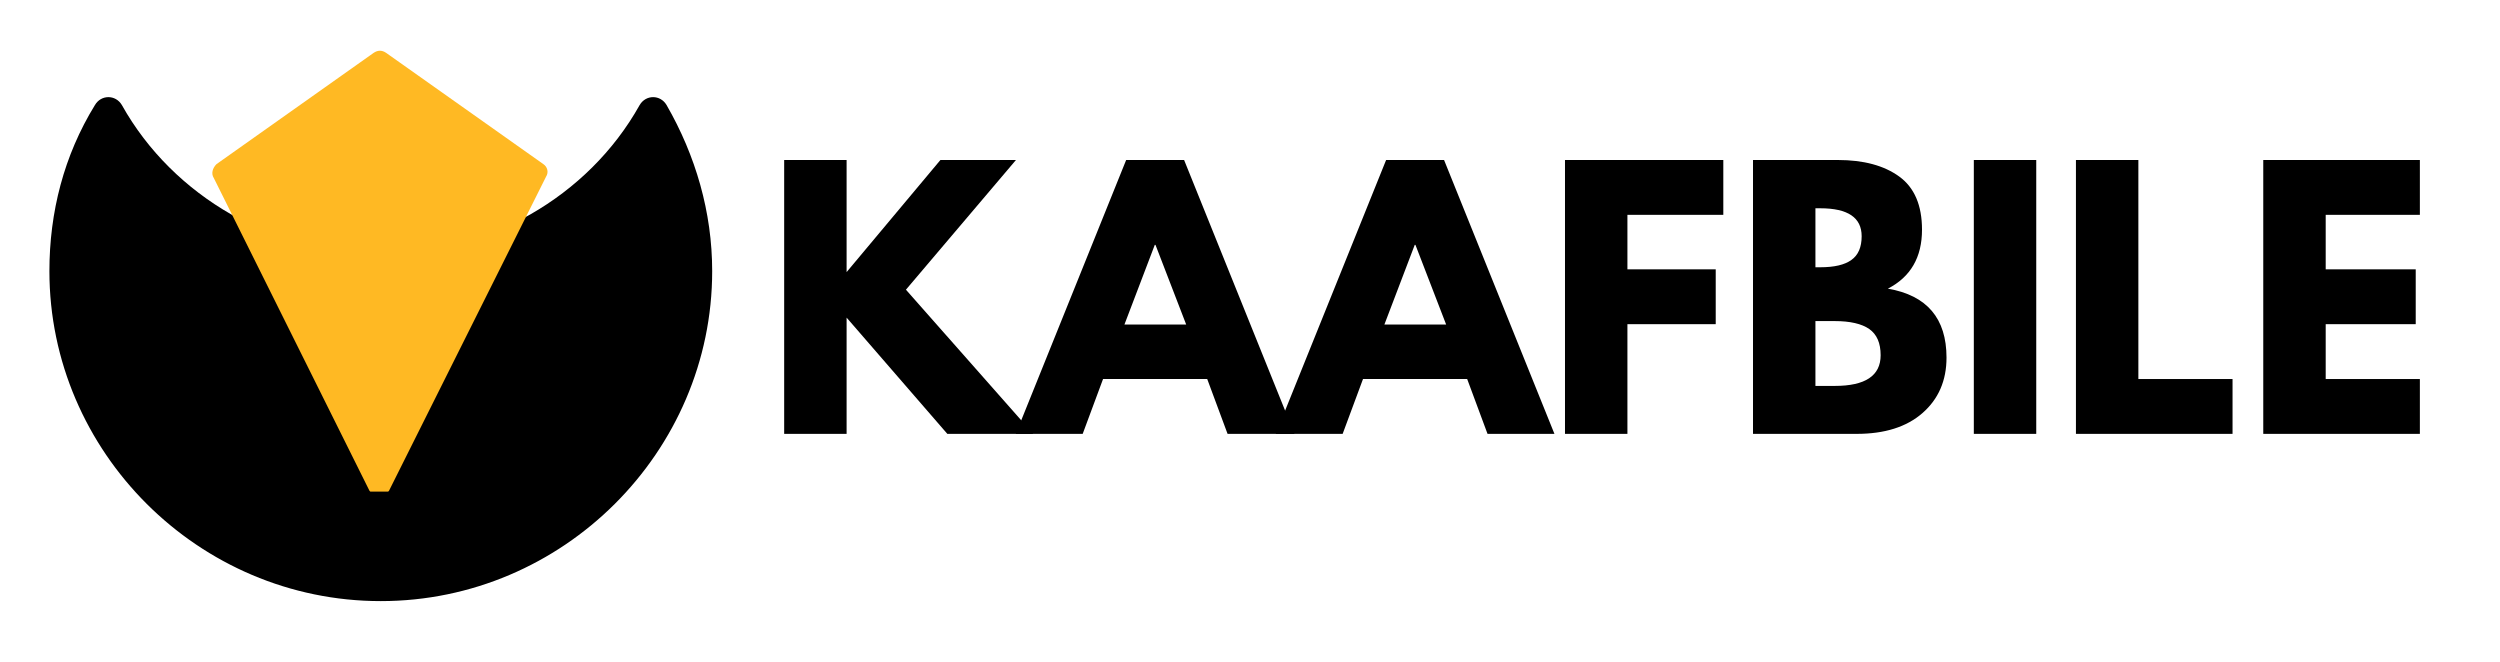
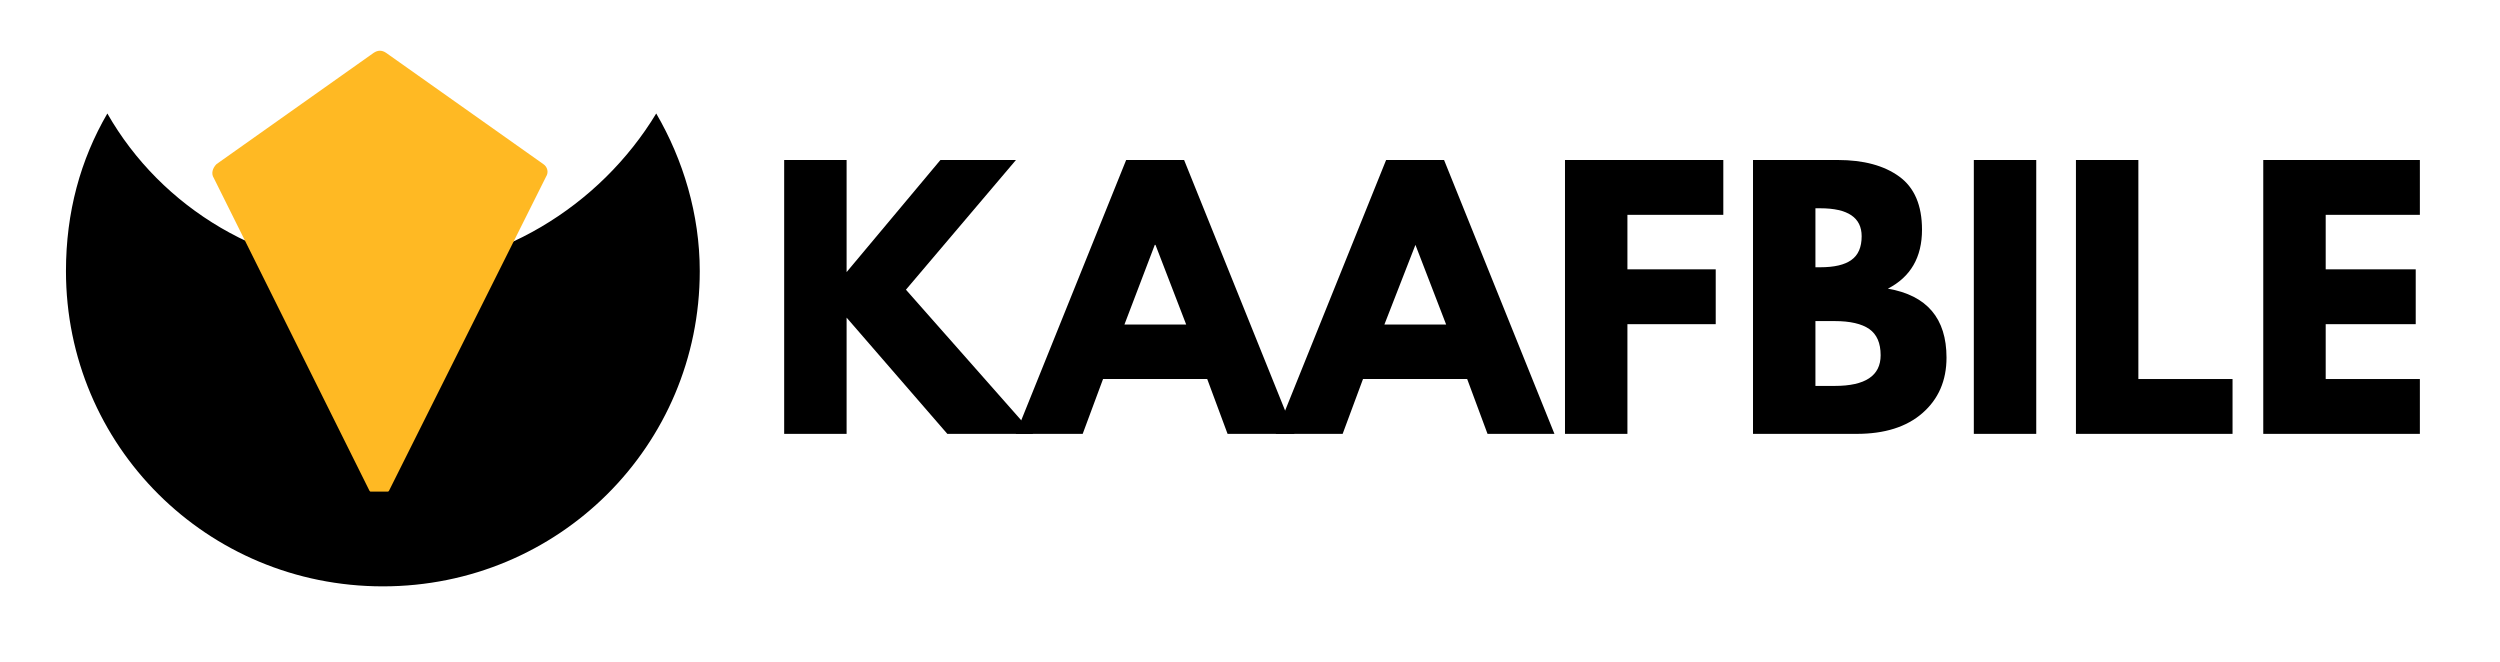
<svg xmlns="http://www.w3.org/2000/svg" width="151" viewBox="0 0 113.25 30" height="40" preserveAspectRatio="xMidYMid meet">
  <defs>
    <g />
    <clipPath id="a899d7cf62">
      <path d="M 0.191 4 L 30 4 L 30 26 L 0.191 26 Z M 0.191 4 " clip-rule="nonzero" />
    </clipPath>
    <clipPath id="0add54541e">
      <path d="M 0.191 3.281 L 30.309 3.281 L 30.309 26.23 L 0.191 26.23 Z M 0.191 3.281 " clip-rule="nonzero" />
    </clipPath>
    <clipPath id="d827f7f16b">
      <path d="M 8 1.191 L 23 1.191 L 23 21.27 L 8 21.27 Z M 8 1.191 " clip-rule="nonzero" />
    </clipPath>
    <clipPath id="377ad19a14">
      <path d="M 7.559 1.191 L 23 1.191 L 23 21.27 L 7.559 21.27 Z M 7.559 1.191 " clip-rule="nonzero" />
    </clipPath>
    <clipPath id="1145d62034">
      <rect x="0" width="31" y="0" height="27" />
    </clipPath>
    <clipPath id="c23da2f024">
      <rect x="0" width="78" y="0" height="20" />
    </clipPath>
  </defs>
  <g transform="matrix(1, 0, 0, 1, 2, 1)">
    <g clip-path="url(#1145d62034)">
      <g clip-path="url(#a899d7cf62)">
        <path fill="#000000" d="M 15.25 11.281 C 9.996 11.281 5.305 8.426 2.863 4.141 C 1.645 6.234 0.988 8.613 0.988 11.281 C 0.988 19.184 7.367 25.562 15.344 25.562 C 23.316 25.562 29.699 19.184 29.699 11.281 C 29.699 8.711 28.949 6.234 27.727 4.141 C 25.195 8.328 20.504 11.281 15.25 11.281 Z M 15.25 11.281 " fill-opacity="1" fill-rule="nonzero" />
      </g>
      <g clip-path="url(#0add54541e)">
-         <path fill="#000000" d="M 15.25 26.23 C 6.992 26.23 0.238 19.469 0.238 11.281 C 0.238 8.613 0.895 6.043 2.301 3.758 C 2.582 3.281 3.238 3.281 3.52 3.758 C 5.867 7.949 10.465 10.52 15.25 10.52 C 20.035 10.52 24.633 7.949 26.977 3.758 C 27.258 3.281 27.914 3.281 28.195 3.758 C 29.512 6.043 30.262 8.613 30.262 11.281 C 30.262 19.469 23.504 26.23 15.25 26.23 Z M 2.957 5.473 C 2.113 7.281 1.645 9.188 1.645 11.184 C 1.645 18.707 7.742 24.801 15.25 24.801 C 22.754 24.801 28.855 18.707 28.855 11.184 C 28.855 9.188 28.383 7.281 27.539 5.473 C 24.727 9.473 20.129 11.945 15.25 11.945 C 10.371 11.945 5.68 9.473 2.957 5.473 Z M 2.957 5.473 " fill-opacity="1" fill-rule="nonzero" />
-       </g>
+         </g>
      <g clip-path="url(#d827f7f16b)">
        <path fill="#ffb923" d="M 15.18 1.832 L 8.125 6.871 L 15.18 21.043 L 22.297 6.871 Z M 15.18 1.832 " fill-opacity="1" fill-rule="nonzero" />
      </g>
      <g clip-path="url(#377ad19a14)">
        <path fill="#ffb923" d="M 15.18 21.484 C 14.988 21.484 14.863 21.359 14.738 21.234 L 7.684 7.062 C 7.559 6.871 7.621 6.621 7.809 6.434 L 14.926 1.395 C 15.117 1.266 15.305 1.266 15.492 1.395 L 22.613 6.434 C 22.801 6.559 22.863 6.809 22.738 7 L 15.621 21.234 C 15.492 21.359 15.367 21.484 15.18 21.484 Z M 8.691 7 L 15.18 19.973 L 21.668 7 L 15.18 2.402 Z M 8.691 7 " fill-opacity="1" fill-rule="nonzero" />
      </g>
    </g>
  </g>
  <g transform="matrix(1, 0, 0, 1, 33, 6)">
    <g clip-path="url(#c23da2f024)">
      <g fill="#000000" fill-opacity="1">
        <g transform="translate(1.617, 13.654)">
          <g>
            <path d="M 12.188 0 L 8.297 0 L 3.734 -5.266 L 3.734 0 L 0.906 0 L 0.906 -12.406 L 3.734 -12.406 L 3.734 -7.328 L 7.984 -12.406 L 11.406 -12.406 L 6.422 -6.531 Z M 12.188 0 " />
          </g>
        </g>
      </g>
      <g fill="#000000" fill-opacity="1">
        <g transform="translate(13.437, 13.654)">
          <g>
            <path d="M 7.203 -12.406 L 12.203 0 L 9.172 0 L 8.25 -2.484 L 3.531 -2.484 L 2.609 0 L -0.422 0 L 4.578 -12.406 Z M 7.297 -4.953 L 5.906 -8.562 L 5.875 -8.562 L 4.5 -4.953 Z M 7.297 -4.953 " />
          </g>
        </g>
      </g>
      <g fill="#000000" fill-opacity="1">
        <g transform="translate(25.213, 13.654)">
          <g>
-             <path d="M 7.203 -12.406 L 12.203 0 L 9.172 0 L 8.25 -2.484 L 3.531 -2.484 L 2.609 0 L -0.422 0 L 4.578 -12.406 Z M 7.297 -4.953 L 5.906 -8.562 L 5.875 -8.562 L 4.5 -4.953 Z M 7.297 -4.953 " />
+             <path d="M 7.203 -12.406 L 12.203 0 L 9.172 0 L 8.25 -2.484 L 3.531 -2.484 L 2.609 0 L -0.422 0 L 4.578 -12.406 Z M 7.297 -4.953 L 5.906 -8.562 L 4.5 -4.953 Z M 7.297 -4.953 " />
          </g>
        </g>
      </g>
      <g fill="#000000" fill-opacity="1">
        <g transform="translate(36.988, 13.654)">
          <g>
            <path d="M 8.078 -12.406 L 8.078 -9.922 L 3.734 -9.922 L 3.734 -7.453 L 7.734 -7.453 L 7.734 -4.969 L 3.734 -4.969 L 3.734 0 L 0.906 0 L 0.906 -12.406 Z M 8.078 -12.406 " />
          </g>
        </g>
      </g>
      <g fill="#000000" fill-opacity="1">
        <g transform="translate(45.505, 13.654)">
          <g>
            <path d="M 0.906 -12.406 L 4.75 -12.406 C 5.914 -12.406 6.844 -12.156 7.531 -11.656 C 8.219 -11.156 8.562 -10.352 8.562 -9.25 C 8.562 -8 8.047 -7.109 7.016 -6.578 C 8.785 -6.273 9.672 -5.234 9.672 -3.453 C 9.672 -2.41 9.305 -1.57 8.578 -0.938 C 7.859 -0.312 6.867 0 5.609 0 L 0.906 0 Z M 3.734 -7.547 L 3.953 -7.547 C 4.586 -7.547 5.055 -7.656 5.359 -7.875 C 5.672 -8.094 5.828 -8.453 5.828 -8.953 C 5.828 -9.797 5.203 -10.219 3.953 -10.219 L 3.734 -10.219 Z M 3.734 -2.172 L 4.609 -2.172 C 5.992 -2.172 6.688 -2.633 6.688 -3.562 C 6.688 -4.113 6.516 -4.508 6.172 -4.75 C 5.828 -4.988 5.305 -5.109 4.609 -5.109 L 3.734 -5.109 Z M 3.734 -2.172 " />
          </g>
        </g>
      </g>
      <g fill="#000000" fill-opacity="1">
        <g transform="translate(55.508, 13.654)">
          <g>
            <path d="M 3.734 -12.406 L 3.734 0 L 0.906 0 L 0.906 -12.406 Z M 3.734 -12.406 " />
          </g>
        </g>
      </g>
      <g fill="#000000" fill-opacity="1">
        <g transform="translate(60.134, 13.654)">
          <g>
            <path d="M 3.734 -12.406 L 3.734 -2.484 L 8 -2.484 L 8 0 L 0.906 0 L 0.906 -12.406 Z M 3.734 -12.406 " />
          </g>
        </g>
      </g>
      <g fill="#000000" fill-opacity="1">
        <g transform="translate(68.62, 13.654)">
          <g>
            <path d="M 8 -12.406 L 8 -9.922 L 3.734 -9.922 L 3.734 -7.453 L 7.812 -7.453 L 7.812 -4.969 L 3.734 -4.969 L 3.734 -2.484 L 8 -2.484 L 8 0 L 0.906 0 L 0.906 -12.406 Z M 8 -12.406 " />
          </g>
        </g>
      </g>
    </g>
  </g>
</svg>